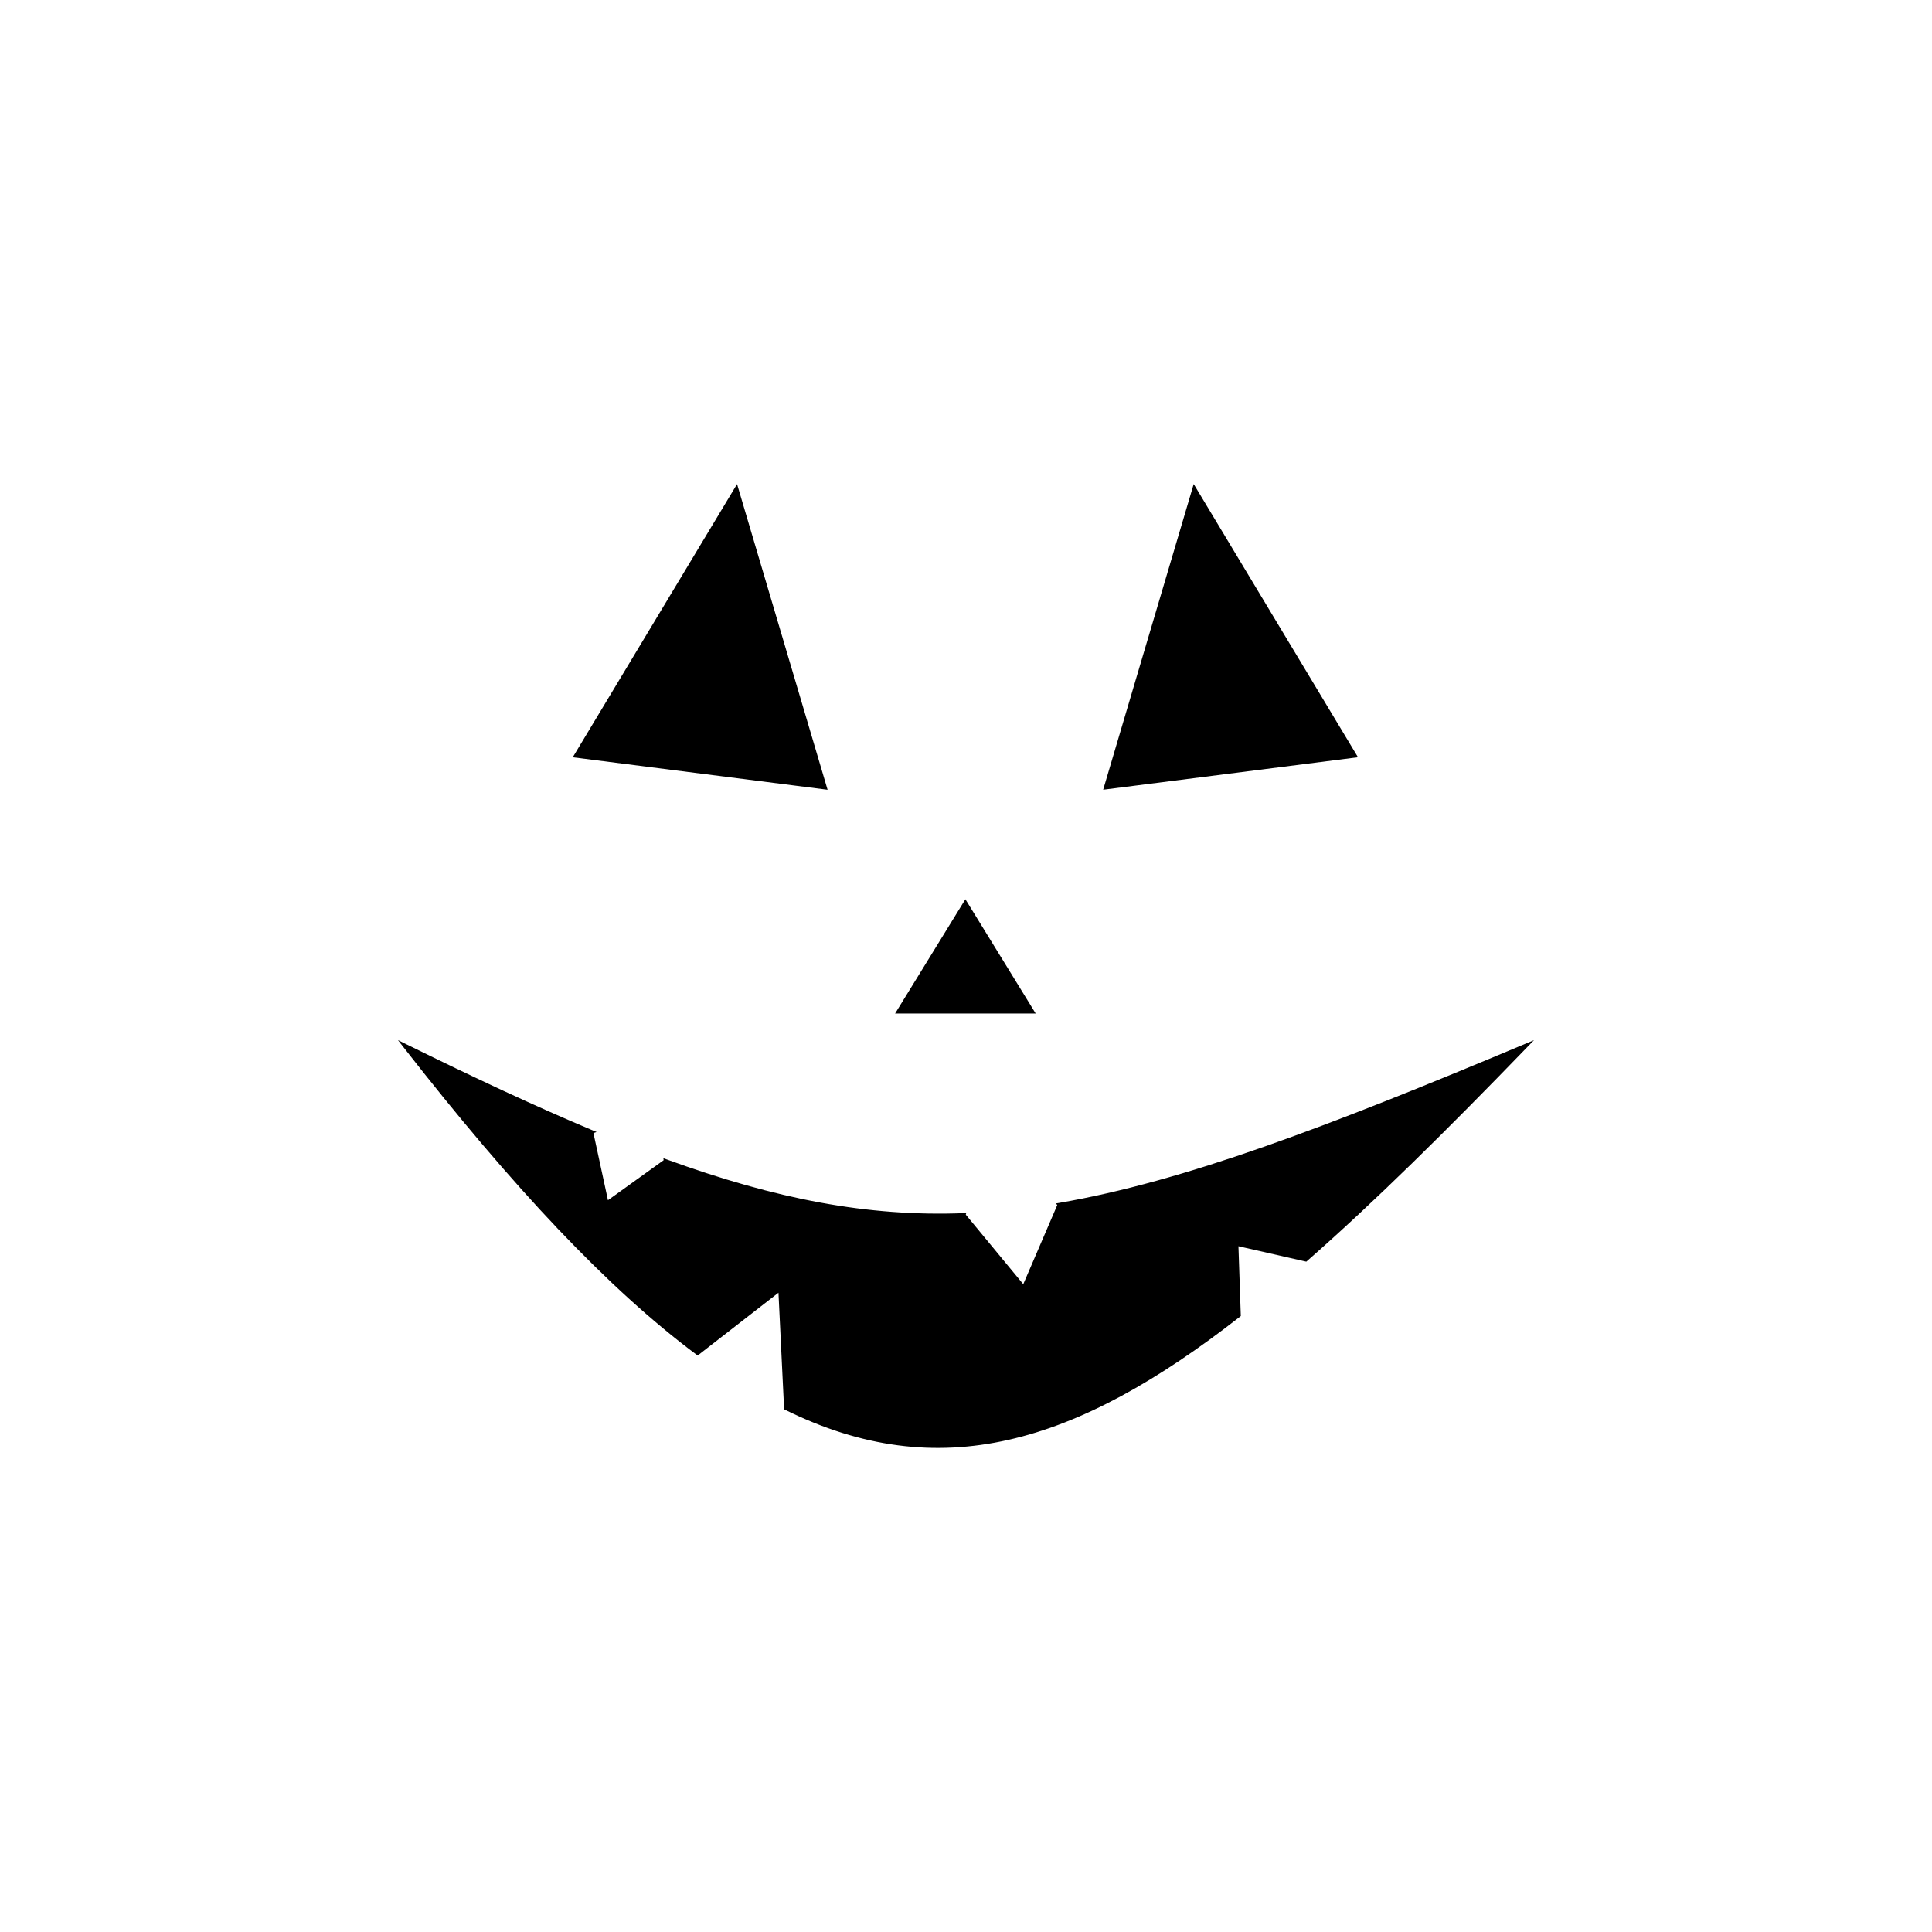
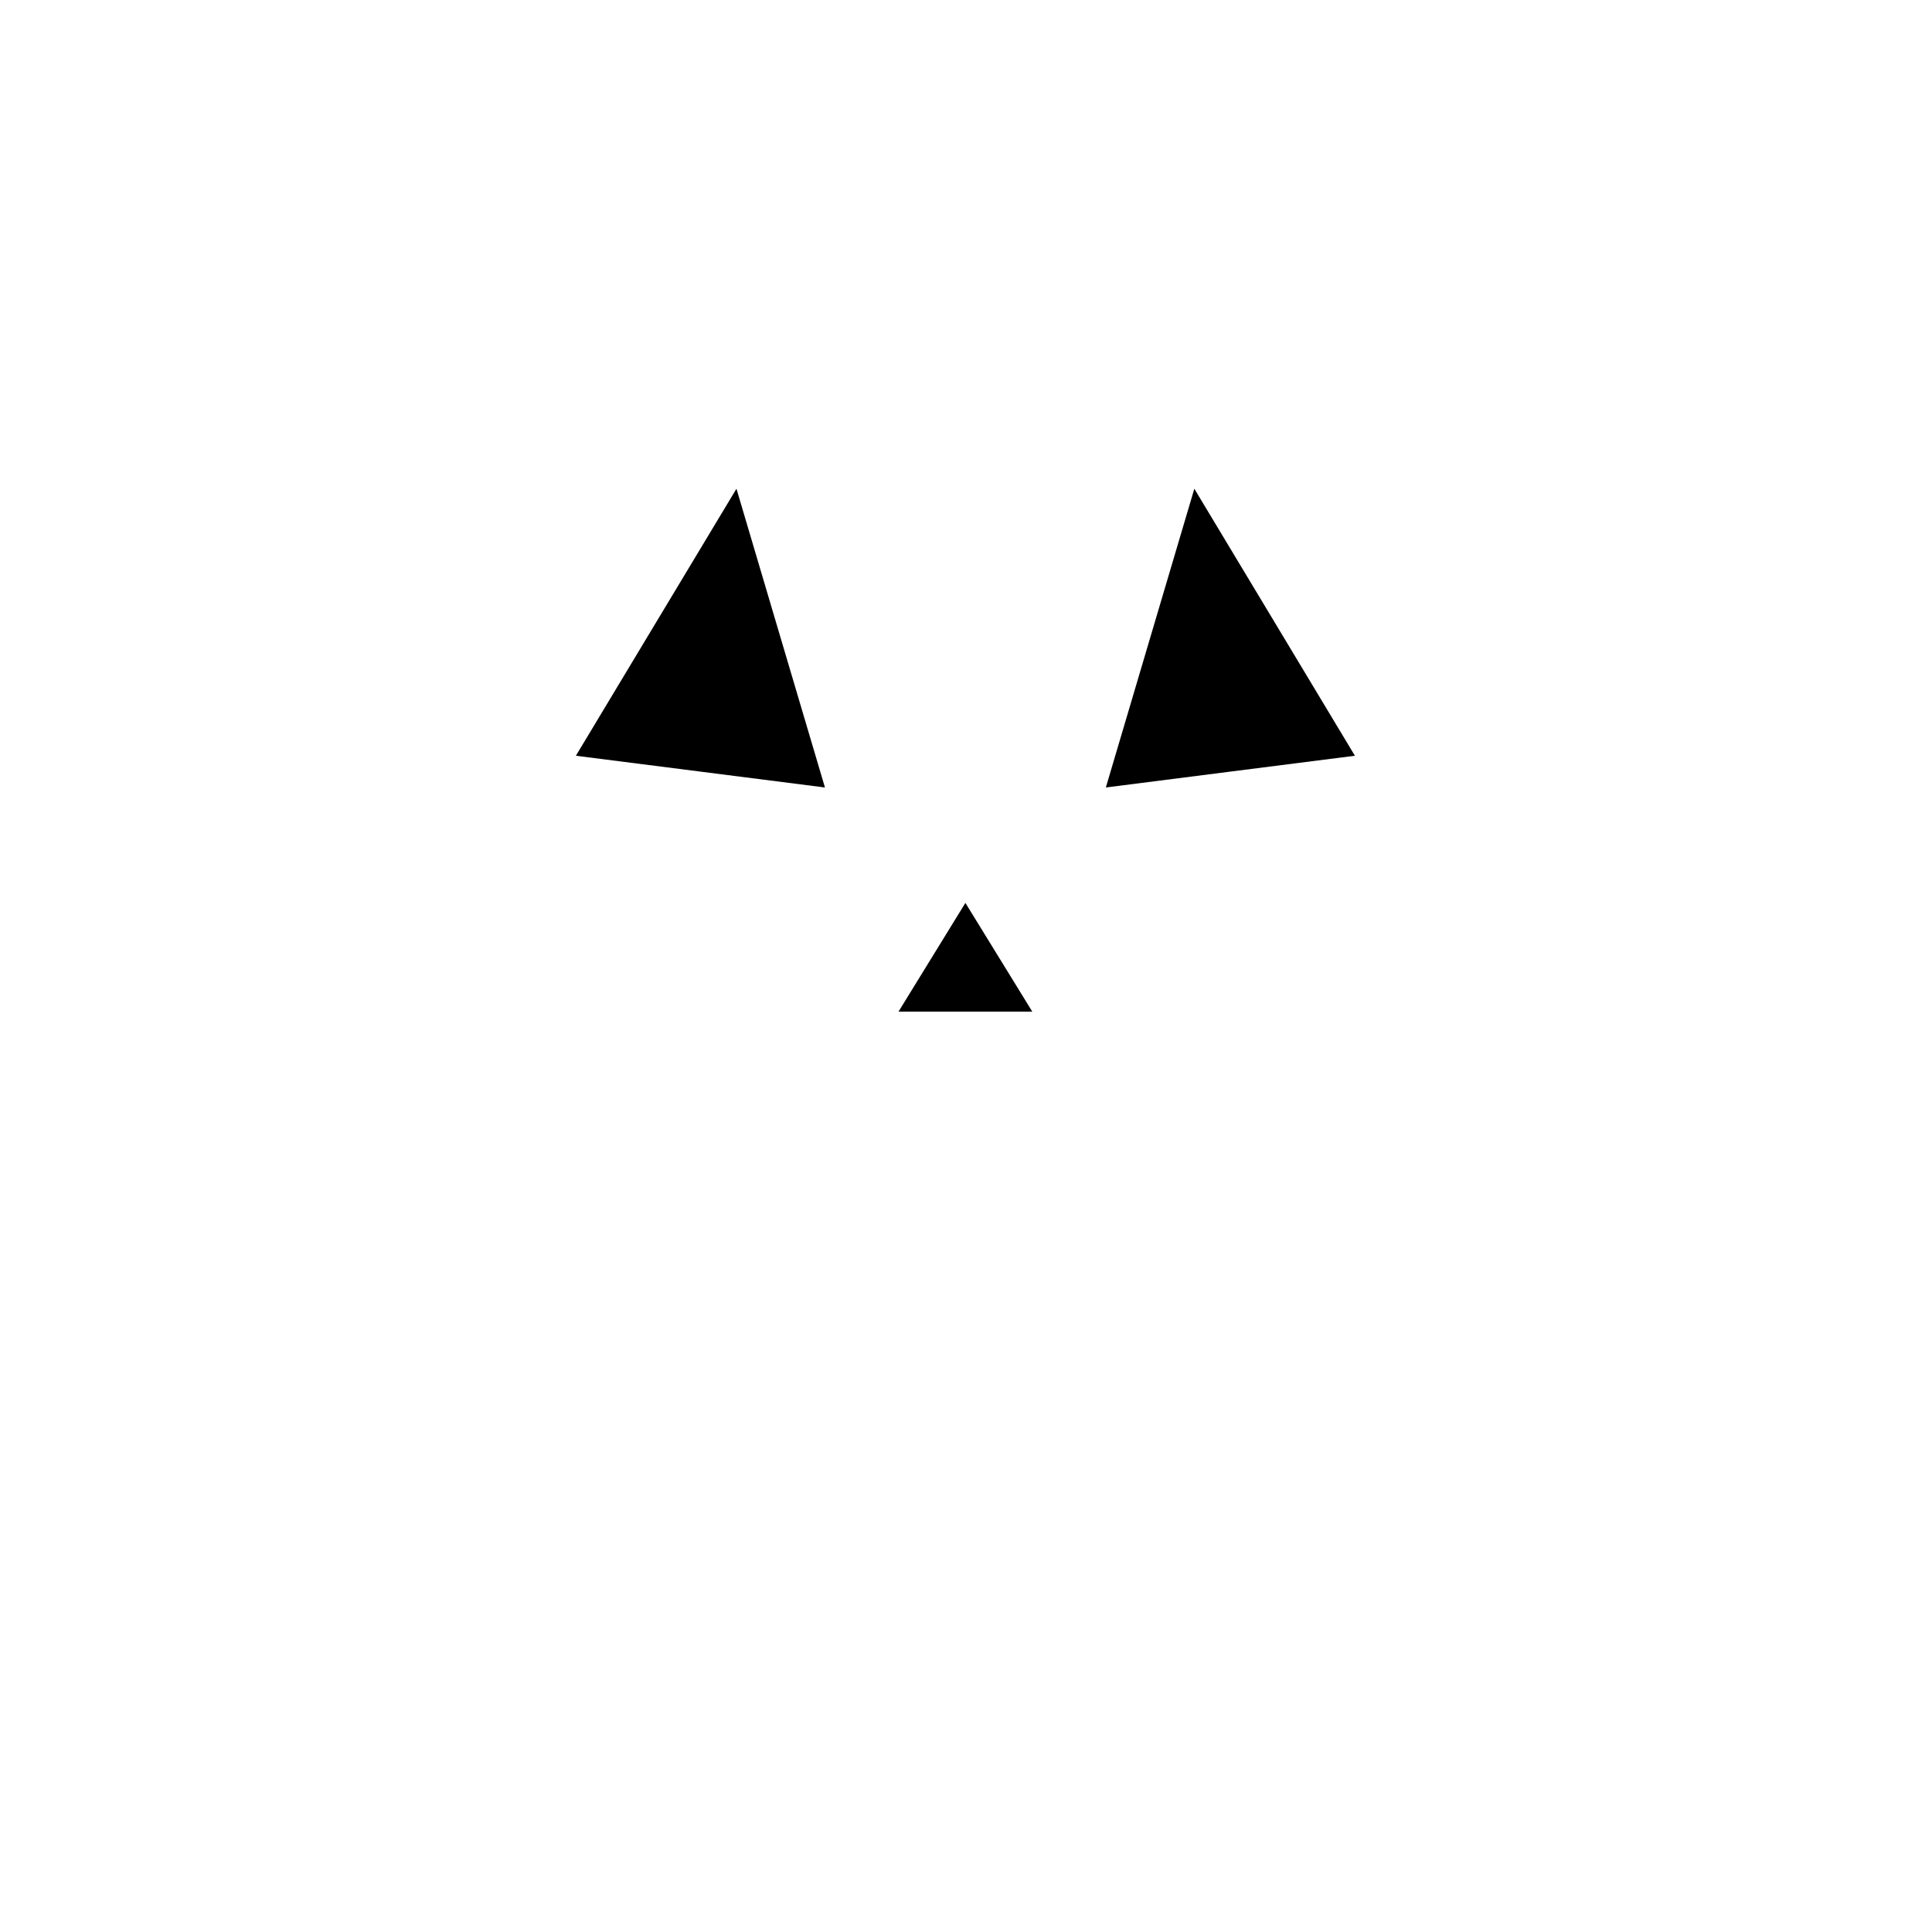
<svg xmlns="http://www.w3.org/2000/svg" fill="#000000" width="800px" height="800px" version="1.1" viewBox="144 144 512 512">
  <g fill-rule="evenodd">
    <path d="m339.17 273.52 11.723 39.586 11.727 39.586-33.004-4.207-33-4.203 21.277-35.383z" />
-     <path d="m339.65 273.38c7.891 26.637 15.793 53.27 23.668 79.91-22.512-2.863-45.023-5.731-67.531-8.605 14.527-24.125 29.031-48.262 43.539-72.398zm10.762 39.867-11.402-38.492-41.57 69.125 64.477 8.215-11.508-38.848z" />
    <path d="m460.51 273.52-11.727 39.586-11.723 39.586 33.004-4.207 33-4.203-21.277-35.383z" />
-     <path d="m460.66 274.75-22.906 77.34 64.477-8.215zm-12.363 38.207 12.047-40.68c14.52 24.129 29.027 48.262 43.539 72.398-22.508 2.879-45.02 5.746-67.531 8.605l11.941-40.324z" />
-     <path d="m251.21 421.06c29.195 37.445 54.434 64.234 77.668 81.539l21.879-17.004 1.527 31.57c40.465 19.957 76.465 9.387 120.03-24.637l-0.645-18.902 18.375 4.176c17.844-15.629 37.074-34.688 58.414-56.742-52.992 22.25-90.57 36.5-123.7 42.215l0.008 0.008-9.453 21.996-15.922-19.27 0.004-0.008c-25.434 0.965-49.848-3.711-78.984-14.312v0.004l-15.621 11.23-4.106-18.988c-14.938-6.266-31.223-13.879-49.473-22.879z" />
-     <path d="m252.96 422.48c14.074 17.969 27.23 33.441 39.688 46.555 12.73 13.402 24.73 24.332 36.227 32.93l22.34-17.363 1.562 32.242c20.023 9.816 38.953 12.113 58.254 7.758 19.367-4.371 39.133-15.434 60.777-32.312l-0.656-19.297 18.758 4.266c8.852-7.762 18.051-16.375 27.684-25.773 9.211-8.992 18.785-18.676 28.805-29.012-25.527 10.695-47.465 19.508-67.07 26.371-20.074 7.027-37.691 12.012-54.203 14.879l-9.676 22.512-16.297-19.719c-12.664 0.461-25.082-0.473-37.953-2.836-12.879-2.367-26.215-6.16-40.707-11.422l-16.031 11.527-4.211-19.48c-7.402-3.109-15.133-6.547-23.266-10.316-7.625-3.535-15.609-7.367-24.02-11.5zm38.957 47.25c-12.871-13.551-26.492-29.621-41.102-48.359l-1.348-1.73 1.965 0.969c9.113 4.496 17.742 8.645 25.965 12.457 8.215 3.809 16.016 7.277 23.477 10.406l1.234 0.516-0.84 0.281 3.848 17.801 14.754-10.605-0.066-0.527 0.773 0.281c14.543 5.293 27.906 9.105 40.801 11.473 12.887 2.367 25.316 3.293 37.996 2.809l0.691-0.027-0.121 0.422 15.23 18.43 9.012-20.969-0.332-0.434 0.82-0.141c16.539-2.852 34.188-7.836 54.32-14.887 20.137-7.051 42.773-16.172 69.27-27.297l2.258-0.949-1.703 1.762c-10.695 11.059-20.848 21.344-30.527 30.793-9.711 9.477-18.984 18.156-27.914 25.98l-0.191 0.168-17.988-4.09 0.629 18.504-0.199 0.156c-21.84 17.055-41.793 28.238-61.379 32.656-19.617 4.426-38.844 2.07-59.184-7.965l-0.266-0.133-1.496-30.898-21.414 16.645-0.305-0.227c-11.641-8.668-23.781-19.715-36.664-33.273z" />
    <path d="m399.84 383.28 17.727 28.812h-35.453z" />
-     <path d="m400.27 383.01 18.195 29.578h-37.254l18.625-30.277 0.43 0.699zm8.004 14.934-8.434-13.707-16.824 27.348h33.648l-8.391-13.637z" />
  </g>
</svg>